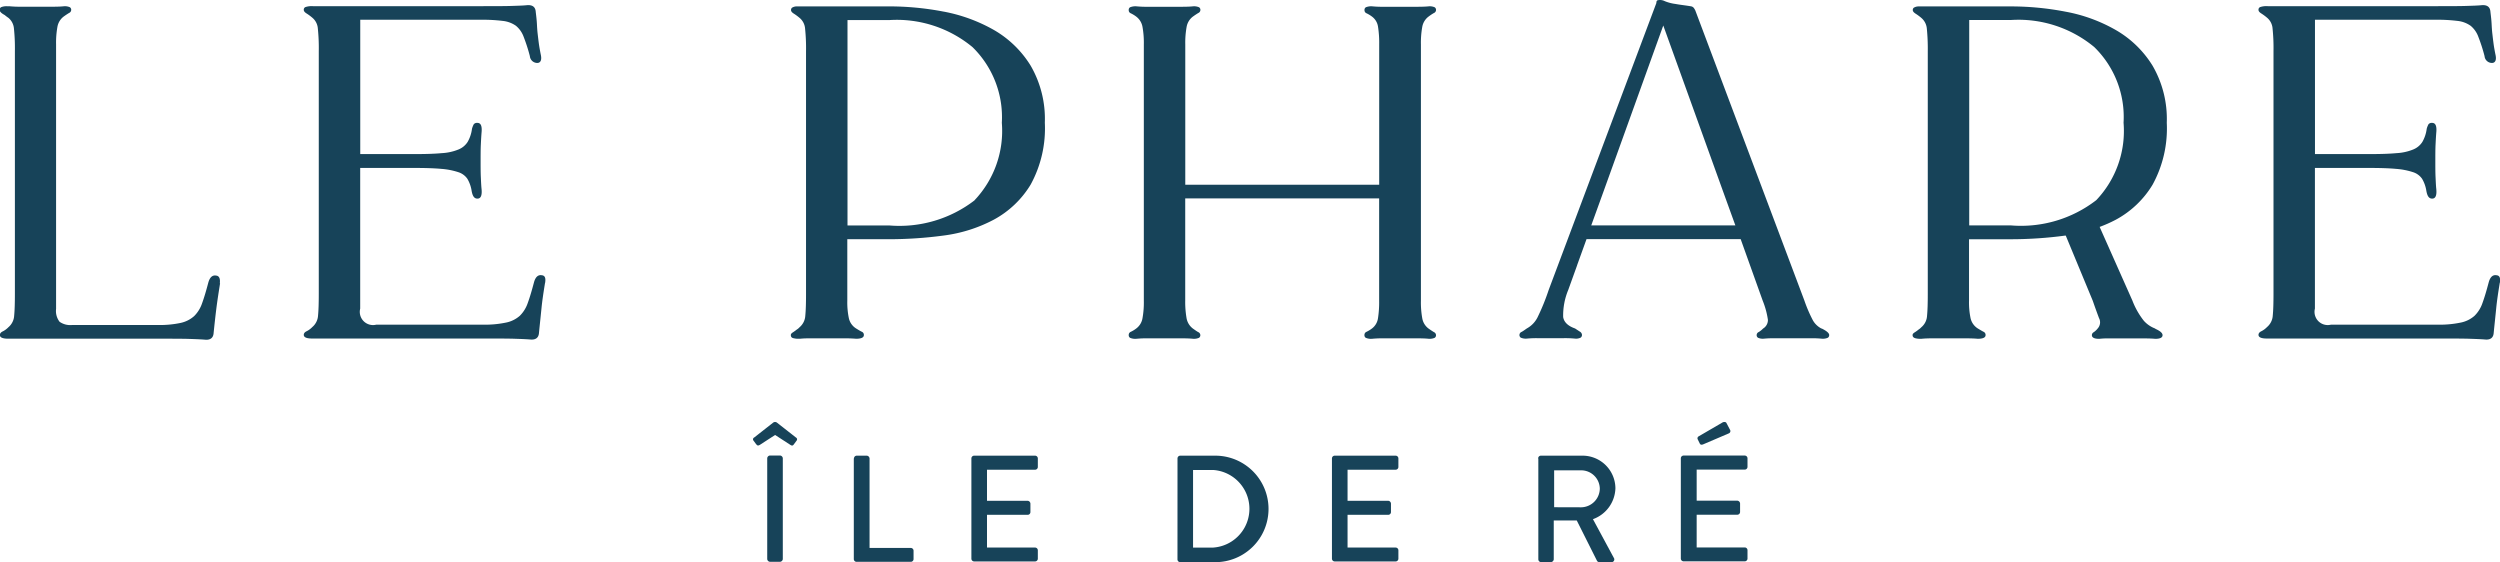
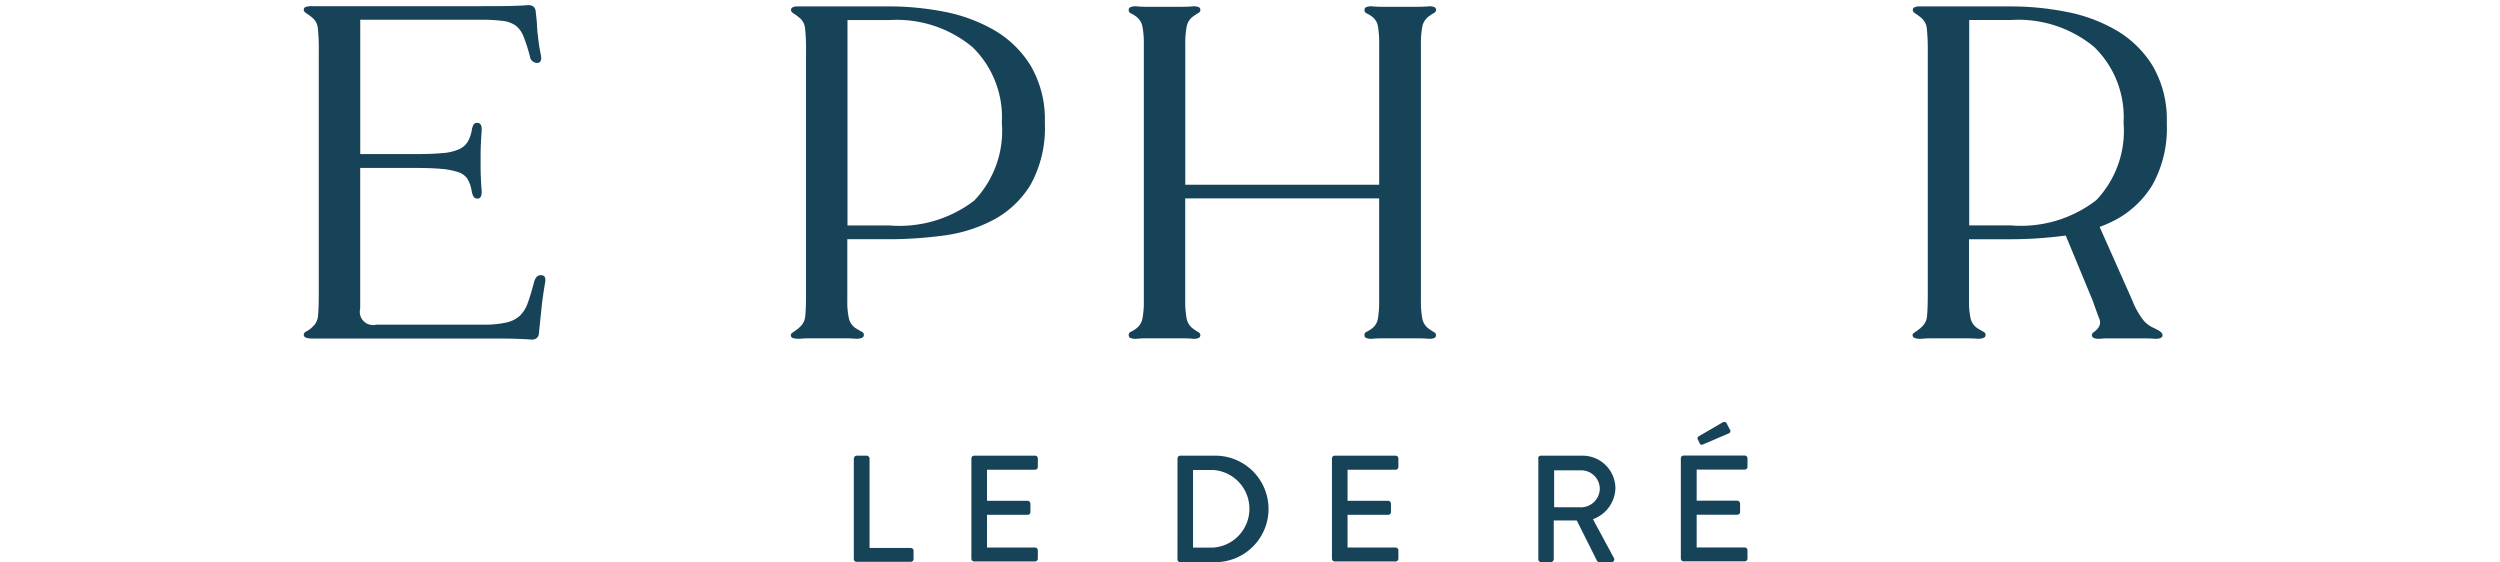
<svg xmlns="http://www.w3.org/2000/svg" viewBox="0 0 90 20.231">
  <g transform="translate(-79 -298.67)" fill="#174359">
    <g transform="translate(106.1 313.86)">
-       <path transform="translate(-351.4 -360.8)" d="M351.526,361.608l-.109-.148a.073.073,0,0,1,.034-.1l.685-.537a.113.113,0,0,1,.132,0l.685.537a.075.075,0,0,1,.034.1l-.109.148c-.034.044-.06.06-.127.016l-.547-.355-.547.355c-.065.039-.093.029-.127-.016Zm.394.5a.108.108,0,0,1,.1-.1h.361a.108.108,0,0,1,.1.1v3.627a.108.108,0,0,1-.1.1h-.361a.108.108,0,0,1-.1-.1Z" />
      <path transform="translate(-361.79 -364.23)" d="M365.433,365.544a.1.1,0,0,1,.1-.1h.361a.108.108,0,0,1,.1.1v3.222h1.484a.1.1,0,0,1,.1.1v.3a.1.1,0,0,1-.1.1h-1.951a.1.1,0,0,1-.1-.1v-3.627Z" />
      <path transform="translate(-373.87 -364.23)" d="M381.74,365.544a.1.1,0,0,1,.1-.1h2.192a.1.1,0,0,1,.1.1v.306a.1.1,0,0,1-.1.1h-1.73v1.118h1.463a.108.108,0,0,1,.1.1v.306a.1.1,0,0,1-.1.1h-1.463v1.178h1.73a.1.1,0,0,1,.1.1v.3a.1.1,0,0,1-.1.1h-2.192a.1.1,0,0,1-.1-.1v-3.627Z" />
      <path transform="translate(-395.05 -364.23)" d="M410.34,365.544a.1.1,0,0,1,.1-.1H411.7a1.917,1.917,0,1,1,0,3.834h-1.261a.1.1,0,0,1-.1-.1Zm1.281,3.209a1.4,1.4,0,0,0,0-2.794H410.9v2.794Z" />
      <path transform="translate(-410.94 -364.23)" d="M431.79,365.544a.1.1,0,0,1,.1-.1h2.192a.1.1,0,0,1,.1.1v.306a.1.1,0,0,1-.1.1h-1.73v1.118h1.463a.108.108,0,0,1,.1.1v.306a.1.1,0,0,1-.1.1h-1.463v1.178h1.73a.1.1,0,0,1,.1.1v.3a.1.1,0,0,1-.1.1h-2.192a.1.1,0,0,1-.1-.1v-3.627Z" />
      <path transform="translate(-432.12 -364.23)" d="M460.393,365.544a.1.1,0,0,1,.1-.1h1.489a1.183,1.183,0,0,1,1.193,1.173,1.219,1.219,0,0,1-.809,1.113l.75,1.39a.1.1,0,0,1-.093.158H462.6a.1.1,0,0,1-.088-.049l-.729-1.453h-.828v1.4a.108.108,0,0,1-.1.1h-.355a.1.1,0,0,1-.1-.1v-3.627Zm1.551,1.759a.682.682,0,0,0,.669-.68.671.671,0,0,0-.669-.651h-.975V367.3Z" />
      <path transform="translate(-446.79 -360.79)" d="M480.2,362.1a.1.1,0,0,1,.1-.1H482.5a.1.1,0,0,1,.1.1v.306a.1.1,0,0,1-.1.1h-1.73v1.118h1.463a.108.108,0,0,1,.1.1v.306a.1.1,0,0,1-.1.1h-1.463v1.178h1.73a.1.1,0,0,1,.1.1v.3a.1.1,0,0,1-.1.1H480.3a.1.1,0,0,1-.1-.1V362.1Zm.68-.537-.075-.153a.081.081,0,0,1,.034-.1l.859-.5c.034-.021.114-.034.143.016l.127.241a.09.09,0,0,1-.034.132l-.921.394C480.942,361.624,480.9,361.611,480.88,361.562Z" />
    </g>
    <g transform="translate(79 298.67)">
-       <path transform="translate(-246.96 -275.89)" d="M254.883,286.087c-.054.34-.1.638-.132.892s-.065.55-.1.892c-.01.187-.122.27-.329.246-.122-.01-.306-.018-.553-.026s-.617-.008-1.113-.008h-5.4q-.3,0-.3-.132c0-.055.036-.1.106-.132a.757.757,0,0,0,.2-.148.587.587,0,0,0,.208-.42c.018-.182.026-.444.026-.783v-8.732a6.807,6.807,0,0,0-.034-.817.557.557,0,0,0-.2-.387,1.425,1.425,0,0,1-.132-.1c-.122-.065-.182-.127-.182-.182a.107.107,0,0,1,.049-.1.512.512,0,0,1,.231-.034h.083a3.889,3.889,0,0,0,.389.016h1.139q.272,0,.42-.016a.436.436,0,0,1,.215.034.107.107,0,0,1,.049.1.121.121,0,0,1-.075.106c-.049.029-.112.07-.189.125a.59.59,0,0,0-.231.371,3.215,3.215,0,0,0-.049.636v9.523a.635.635,0,0,0,.125.462.668.668,0,0,0,.454.117h3.087a3.612,3.612,0,0,0,.817-.075,1.071,1.071,0,0,0,.488-.246,1.185,1.185,0,0,0,.288-.47c.073-.2.145-.446.223-.742.054-.187.148-.27.28-.246q.163.016.132.28Z" />
      <path transform="translate(-278.19 -275.79)" d="M297.81,285.981c-.055.34-.1.638-.125.892s-.057.55-.091.892c-.01.187-.122.27-.329.246-.122-.01-.309-.018-.56-.026s-.628-.008-1.123-.008h-6.156q-.3,0-.3-.132c0-.054.036-.1.106-.132a.755.755,0,0,0,.2-.148.587.587,0,0,0,.208-.42c.018-.182.026-.444.026-.783v-8.732a6.8,6.8,0,0,0-.034-.817.556.556,0,0,0-.2-.387,1.856,1.856,0,0,0-.2-.148c-.073-.044-.106-.088-.106-.132a.1.1,0,0,1,.057-.1.7.7,0,0,1,.272-.034h6.024c.5,0,.866,0,1.116-.008s.431-.013.553-.026c.21-.021.319.06.329.246.021.166.036.309.042.428s.013.236.026.348.026.226.042.348.042.265.075.428-.005.27-.117.28a.268.268,0,0,1-.28-.246,6.125,6.125,0,0,0-.223-.693.917.917,0,0,0-.28-.4,1,1,0,0,0-.47-.174,6,6,0,0,0-.809-.042h-4.324v4.836h1.964c.4,0,.721-.01.973-.034a1.838,1.838,0,0,0,.6-.132.7.7,0,0,0,.329-.272,1.261,1.261,0,0,0,.156-.47.757.757,0,0,1,.065-.166.15.15,0,0,1,.132-.049c.122,0,.171.114.148.348-.01.122-.018.267-.026.438s-.008.366-.008.586,0,.412.008.578.013.309.026.428c.023.231-.026.348-.148.348s-.182-.1-.215-.314a1.224,1.224,0,0,0-.148-.4.626.626,0,0,0-.329-.239,2.573,2.573,0,0,0-.6-.117c-.246-.023-.571-.034-.965-.034h-1.964V286.9a.476.476,0,0,0,.578.578h3.845a3.706,3.706,0,0,0,.825-.075,1.062,1.062,0,0,0,.5-.246,1.185,1.185,0,0,0,.288-.47c.073-.2.145-.446.223-.742.054-.187.148-.27.28-.246.112.01.148.1.117.28Z" />
      <path transform="translate(-328.25 -275.9)" d="M362.217,276.317a5.832,5.832,0,0,1,1.808.659,3.754,3.754,0,0,1,1.328,1.287,3.818,3.818,0,0,1,.511,2.055,4.211,4.211,0,0,1-.511,2.228,3.483,3.483,0,0,1-1.328,1.263,5.294,5.294,0,0,1-1.808.571,14.8,14.8,0,0,1-1.964.132h-1.5v2.213a2.8,2.8,0,0,0,.057.636.581.581,0,0,0,.272.371c.088.055.153.093.2.114a.118.118,0,0,1,.067.117q0,.132-.28.132c-.122-.01-.272-.016-.454-.016h-1.165c-.166,0-.3.005-.4.016H357a.622.622,0,0,1-.166-.016c-.078-.01-.114-.049-.114-.117,0-.034.021-.062.065-.091a1.667,1.667,0,0,0,.148-.106.427.427,0,0,0,.1-.083.587.587,0,0,0,.208-.42c.018-.182.026-.438.026-.768v-8.748a6.8,6.8,0,0,0-.034-.817.556.556,0,0,0-.2-.387,1.86,1.86,0,0,0-.2-.148c-.073-.044-.106-.088-.106-.132a.11.11,0,0,1,.034-.083.325.325,0,0,1,.166-.049h3.333a10.359,10.359,0,0,1,1.964.189Zm1.116,6.792a3.626,3.626,0,0,0,.983-2.789,3.526,3.526,0,0,0-1.056-2.724,4.275,4.275,0,0,0-3-.973h-1.5v7.393h1.5a4.434,4.434,0,0,0,3.079-.908Z" />
      <path transform="translate(-362.97 -275.89)" d="M414.591,287.846a.123.123,0,0,1,.075.106.107.107,0,0,1-.049.1.462.462,0,0,1-.215.034q-.148-.016-.42-.016H412.77a3.7,3.7,0,0,0-.4.016.478.478,0,0,1-.231-.034.107.107,0,0,1-.049-.1.121.121,0,0,1,.075-.117,1.13,1.13,0,0,0,.189-.114.559.559,0,0,0,.223-.371,3.769,3.769,0,0,0,.042-.636v-3.681h-6.981v3.681a3.427,3.427,0,0,0,.049.636.6.6,0,0,0,.231.371c.078.054.14.1.189.125a.123.123,0,0,1,.075.106.113.113,0,0,1-.049.1.462.462,0,0,1-.215.034q-.148-.016-.42-.016h-1.214a3.7,3.7,0,0,0-.4.016.478.478,0,0,1-.231-.034.11.11,0,0,1-.049-.1.121.121,0,0,1,.075-.117,1.034,1.034,0,0,0,.189-.114.579.579,0,0,0,.231-.371,3.2,3.2,0,0,0,.049-.636V277.49a3.212,3.212,0,0,0-.049-.636.589.589,0,0,0-.231-.371,1.126,1.126,0,0,0-.189-.114.117.117,0,0,1-.075-.117.107.107,0,0,1,.049-.1.513.513,0,0,1,.231-.034,3.7,3.7,0,0,0,.4.016H405.5q.272,0,.42-.016a.436.436,0,0,1,.215.034.107.107,0,0,1,.049.1.121.121,0,0,1-.075.106c-.049.029-.112.07-.189.125a.59.59,0,0,0-.231.371,3.212,3.212,0,0,0-.049.636v5.051h6.981V277.49a3.789,3.789,0,0,0-.042-.636.55.55,0,0,0-.223-.371,1.126,1.126,0,0,0-.189-.114.117.117,0,0,1-.075-.117.107.107,0,0,1,.049-.1.512.512,0,0,1,.231-.034,3.7,3.7,0,0,0,.4.016h1.211q.272,0,.42-.016a.437.437,0,0,1,.215.034.11.11,0,0,1,.049.1.12.12,0,0,1-.075.106,1.758,1.758,0,0,0-.189.125.59.59,0,0,0-.231.371,3.215,3.215,0,0,0-.049.636v9.225a3.216,3.216,0,0,0,.049.636.583.583,0,0,0,.231.371C414.48,287.776,414.542,287.817,414.591,287.846Z" />
-       <path transform="translate(-479.08 -275.79)" d="M569.07,285.981c-.055.34-.1.638-.125.892s-.057.55-.091.892c-.01.187-.122.27-.329.246-.122-.01-.309-.018-.56-.026s-.628-.008-1.123-.008h-6.156q-.3,0-.3-.132c0-.054.036-.1.106-.132a.756.756,0,0,0,.2-.148.588.588,0,0,0,.208-.42c.018-.182.026-.444.026-.783v-8.732a6.8,6.8,0,0,0-.034-.817.556.556,0,0,0-.2-.387,1.861,1.861,0,0,0-.2-.148c-.073-.044-.106-.088-.106-.132a.1.1,0,0,1,.057-.1.7.7,0,0,1,.272-.034h6.024c.5,0,.866,0,1.115-.008s.431-.013.553-.026c.21-.021.319.06.329.246.021.166.036.309.042.428s.013.236.026.348.026.226.042.348.041.265.075.428-.005.27-.117.28a.268.268,0,0,1-.28-.246,6.12,6.12,0,0,0-.223-.693.918.918,0,0,0-.28-.4,1,1,0,0,0-.469-.174,6,6,0,0,0-.809-.042h-4.324v4.836h1.964c.4,0,.721-.01.973-.034a1.838,1.838,0,0,0,.6-.132.7.7,0,0,0,.329-.272,1.262,1.262,0,0,0,.156-.47.758.758,0,0,1,.065-.166.15.15,0,0,1,.132-.049c.122,0,.171.114.148.348-.01.122-.018.267-.026.438s-.008.366-.008.586,0,.412.008.578.013.309.026.428c.023.231-.026.348-.148.348s-.182-.1-.215-.314a1.224,1.224,0,0,0-.148-.4.626.626,0,0,0-.329-.239,2.573,2.573,0,0,0-.6-.117c-.246-.023-.571-.034-.965-.034h-1.964V286.9a.476.476,0,0,0,.578.578h3.845a3.705,3.705,0,0,0,.825-.075,1.062,1.062,0,0,0,.5-.246,1.184,1.184,0,0,0,.288-.47c.073-.2.145-.446.223-.742.054-.187.148-.27.28-.246.112.01.148.1.117.28Z" />
      <path transform="translate(-443.56 -275.9)" d="M521.152,287.729a1.027,1.027,0,0,1-.413-.28,2.761,2.761,0,0,1-.412-.726l-1.18-2.654a4.838,4.838,0,0,0,.578-.257,3.464,3.464,0,0,0,1.328-1.263,4.211,4.211,0,0,0,.511-2.228,3.818,3.818,0,0,0-.511-2.055,3.754,3.754,0,0,0-1.328-1.287,5.705,5.705,0,0,0-1.808-.659,10.36,10.36,0,0,0-1.964-.189H512.62a.335.335,0,0,0-.166.049.106.106,0,0,0-.034.083c0,.044.036.088.106.132a1.862,1.862,0,0,1,.2.148.568.568,0,0,1,.2.387,7.415,7.415,0,0,1,.034.817v8.748c0,.329-.008.586-.026.768a.578.578,0,0,1-.208.42.489.489,0,0,1-.1.083,1.271,1.271,0,0,1-.148.106c-.044.029-.065.057-.065.091,0,.065.039.1.114.117a.619.619,0,0,0,.166.016h.049q.148-.016.4-.016h1.165c.182,0,.332.005.454.016q.28,0,.28-.132a.123.123,0,0,0-.067-.117c-.044-.021-.109-.06-.2-.114a.588.588,0,0,1-.272-.371,2.787,2.787,0,0,1-.057-.636v-2.213h1.5a14.8,14.8,0,0,0,1.964-.132.051.051,0,0,0,.018,0l.973,2.348c.088.254.163.459.223.62a.325.325,0,0,1-.042.371.647.647,0,0,1-.148.14.119.119,0,0,0-.065.106q0,.132.265.132a2.721,2.721,0,0,1,.314-.016h1.2c.236,0,.4.005.5.016q.265,0,.265-.132c0-.078-.088-.153-.265-.231Zm-6.7-3.715V276.62h1.5a4.276,4.276,0,0,1,3,.973,3.513,3.513,0,0,1,1.056,2.724,3.613,3.613,0,0,1-.983,2.789,4.43,4.43,0,0,1-3.079.908h-1.5Z" />
-       <path transform="translate(-403.11 -275.25)" d="M468.682,287.077a.743.743,0,0,1-.314-.306,5.1,5.1,0,0,1-.3-.7l-3.928-10.447a.674.674,0,0,0-.049-.083.161.161,0,0,0-.114-.065c-.054-.01-.13-.021-.223-.034s-.2-.026-.322-.049a1.522,1.522,0,0,1-.387-.1.381.381,0,0,0-.257-.034c-.034.01-.049.044-.049.1l-3.878,10.333a7.817,7.817,0,0,1-.4.983.929.929,0,0,1-.387.4c-.078.055-.14.1-.189.125a.12.12,0,0,0-.075.106.113.113,0,0,0,.049.1.462.462,0,0,0,.215.034,3.576,3.576,0,0,1,.363-.016h.975a3.711,3.711,0,0,1,.4.016.374.374,0,0,0,.2-.034.116.116,0,0,0,.049-.1.144.144,0,0,0-.075-.117l-.174-.114c-.252-.088-.4-.226-.428-.412a2.394,2.394,0,0,1,.182-.973l.319-.885V284.8l.34-.942h5.549l.125.35.667,1.863a2.965,2.965,0,0,1,.189.693.359.359,0,0,1-.174.314.778.778,0,0,1-.156.125.12.12,0,0,0-.075.106.107.107,0,0,0,.049.1.41.41,0,0,0,.2.034,3.761,3.761,0,0,1,.379-.016h1.37a3.42,3.42,0,0,1,.348.016.437.437,0,0,0,.215-.034.107.107,0,0,0,.049-.1c0-.065-.088-.143-.265-.231Zm-5.694-10.909,2.151,5.969.444,1.227h-5.188l.444-1.227Z" />
    </g>
  </g>
</svg>